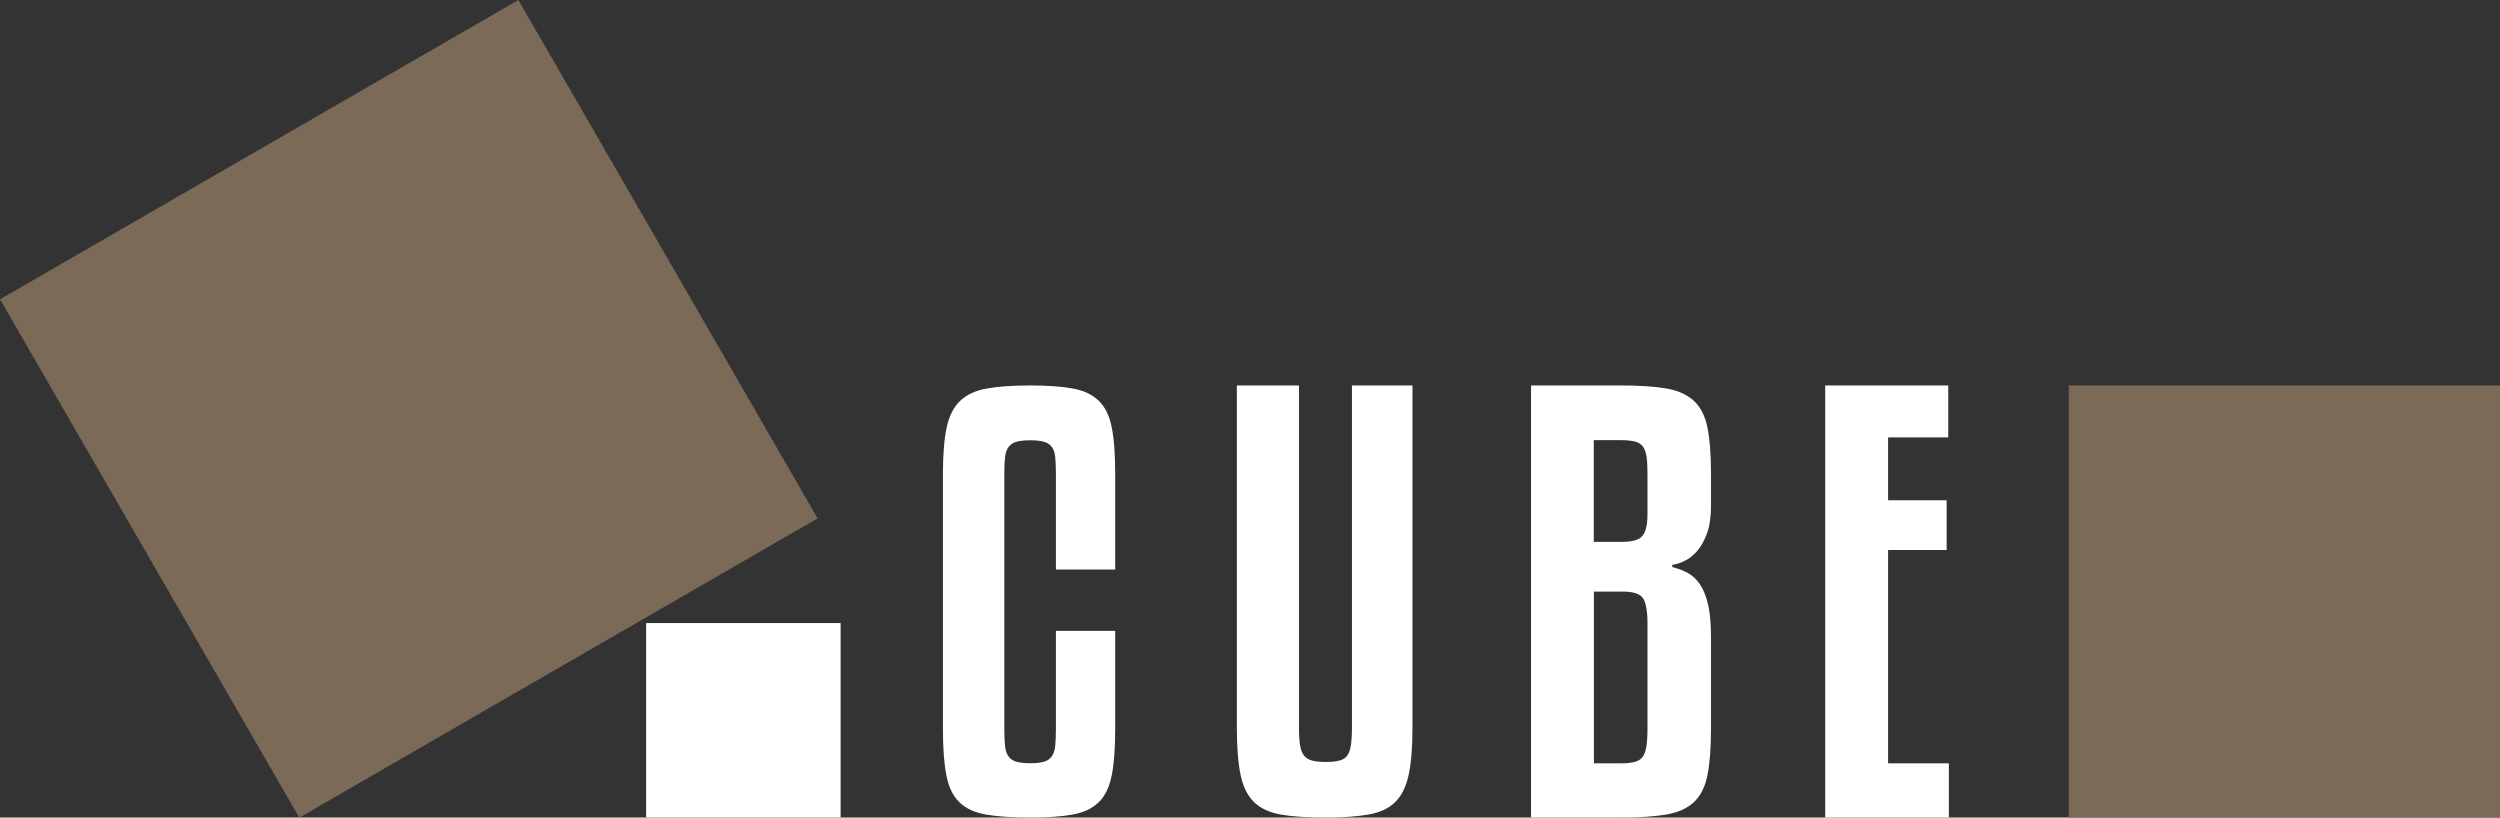
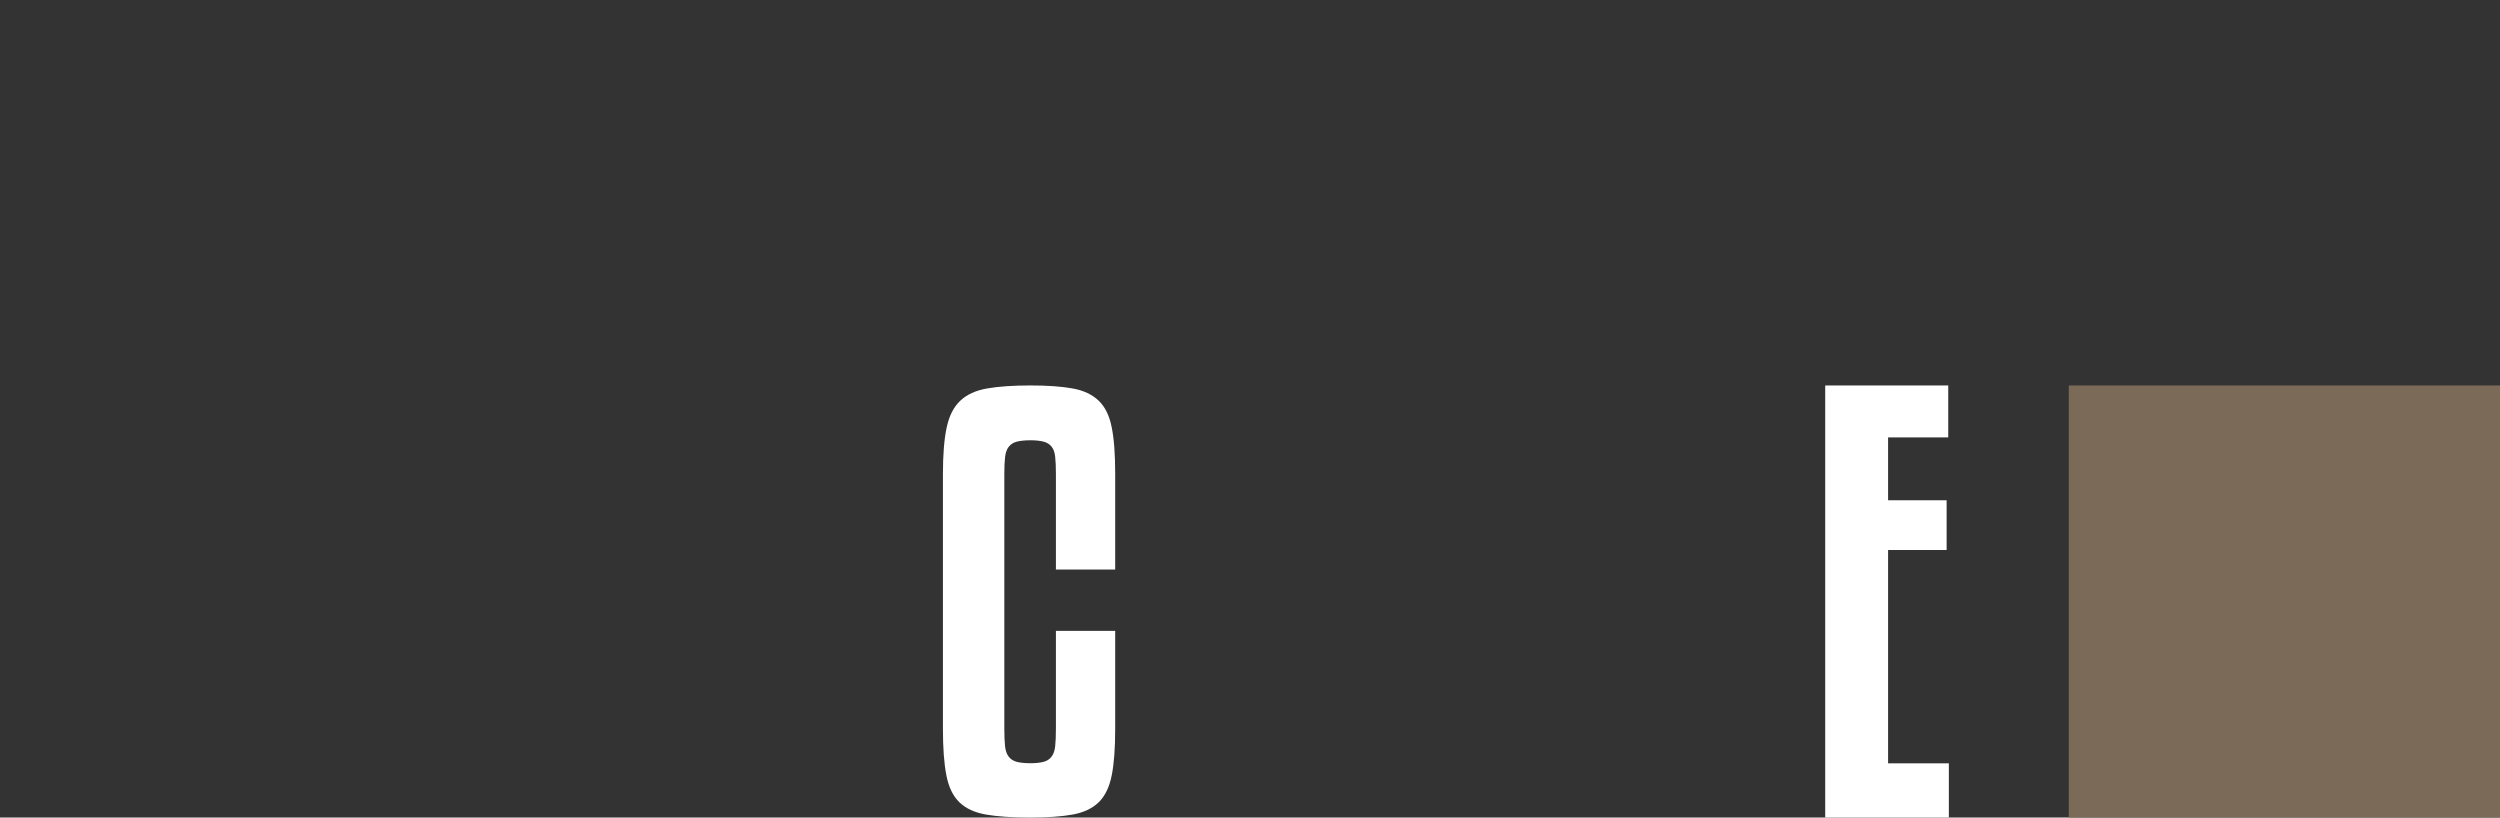
<svg xmlns="http://www.w3.org/2000/svg" id="_Слой_2" data-name="Слой 2" viewBox="0 0 201.58 65.92">
  <rect x="0" y="0" width="201.58" height="65.92" fill="#333333" stroke="none" />
  <defs>
    <style>
      .cls-1 {
        fill: #fff;
      }

      .cls-2 {
        fill: #7b6a58;
      }
    </style>
  </defs>
  <g id="_Слой_1-2" data-name="Слой 1">
    <g>
-       <rect class="cls-1" x="52.1" y="50.24" width="15.68" height="15.68" />
      <rect class="cls-2" x="166.81" y="31.08" width="34.77" height="34.84" />
-       <rect class="cls-2" x="8.83" y="8.83" width="48.26" height="48.26" transform="translate(-12.06 20.9) rotate(-30)" />
      <path class="cls-1" d="M85.14,45.92v-7.7c0-.57-.02-1.04-.06-1.4-.04-.36-.14-.63-.3-.82-.16-.19-.37-.32-.64-.39-.27-.07-.62-.11-1.05-.11-.46,0-.82,.04-1.1,.11-.27,.07-.49,.21-.65,.41-.16,.2-.26,.48-.3,.84-.04,.36-.06,.81-.06,1.36v20.52c0,.6,.02,1.08,.06,1.44,.04,.36,.14,.64,.3,.84,.16,.2,.37,.34,.65,.41,.27,.07,.64,.11,1.1,.11,.43,0,.78-.04,1.05-.11,.27-.07,.49-.21,.64-.41,.16-.2,.26-.48,.3-.84,.04-.36,.06-.84,.06-1.44v-7.87h4.78v7.87c0,1.58-.09,2.84-.28,3.78-.19,.95-.54,1.67-1.05,2.17-.52,.5-1.22,.83-2.11,.99-.89,.16-2.02,.24-3.4,.24-1.46,0-2.65-.08-3.57-.24-.92-.16-1.64-.49-2.15-.99-.52-.5-.87-1.23-1.05-2.17-.19-.95-.28-2.21-.28-3.78v-20.52c0-1.55,.1-2.8,.3-3.74,.2-.95,.57-1.67,1.1-2.17,.53-.5,1.25-.83,2.17-.99,.92-.16,2.08-.24,3.48-.24s2.51,.08,3.4,.24c.89,.16,1.59,.49,2.11,.99,.52,.5,.87,1.22,1.05,2.15,.19,.93,.28,2.19,.28,3.76v7.7h-4.78Z" />
-       <path class="cls-1" d="M106.83,65.92c-1.45,0-2.64-.08-3.55-.24-.91-.16-1.63-.49-2.16-1-.52-.51-.89-1.24-1.09-2.2-.2-.96-.3-2.24-.3-3.83V31.08h5.01v27.57c0,.61,.03,1.1,.09,1.46,.06,.36,.17,.64,.33,.83,.16,.19,.38,.32,.65,.39,.28,.07,.65,.11,1.11,.11,.44,0,.79-.04,1.07-.11,.28-.07,.49-.2,.63-.39,.14-.19,.25-.46,.3-.83,.06-.36,.09-.85,.09-1.46V31.08h4.88v27.57c0,1.6-.1,2.87-.31,3.83-.2,.96-.57,1.69-1.09,2.2-.52,.51-1.24,.84-2.16,1-.91,.16-2.08,.24-3.51,.24Z" />
-       <path class="cls-1" d="M134.83,45.72c.47,.12,.9,.28,1.28,.49,.38,.21,.71,.52,.99,.95,.28,.43,.49,.98,.64,1.65,.15,.68,.22,1.54,.22,2.6v7.37c0,1.56-.1,2.81-.29,3.75-.19,.94-.56,1.66-1.1,2.16-.54,.5-1.29,.83-2.23,.99-.94,.16-2.16,.24-3.66,.24h-7.23V31.08h7.23c1.5,0,2.72,.08,3.66,.24,.94,.16,1.68,.49,2.23,.99,.54,.5,.91,1.21,1.1,2.14,.19,.93,.29,2.17,.29,3.73v2.6c0,.91-.11,1.66-.33,2.25-.22,.59-.49,1.06-.79,1.41-.31,.35-.65,.62-1.01,.79-.37,.18-.7,.28-.99,.31v.18Zm-6.31-2.03h2.29c.82,0,1.37-.16,1.63-.49,.27-.32,.4-.91,.4-1.76v-3.26c0-.53-.02-.97-.07-1.32s-.14-.63-.29-.84c-.15-.21-.37-.35-.66-.42-.29-.07-.68-.11-1.15-.11h-2.16v8.2Zm0,17.86h2.16c.47,0,.85-.04,1.12-.11,.28-.07,.49-.21,.64-.4,.15-.19,.25-.47,.31-.84,.06-.37,.09-.85,.09-1.43v-8.51c0-.97-.12-1.64-.35-2.01-.24-.37-.79-.55-1.68-.55h-2.29v13.85Z" />
      <path class="cls-1" d="M157.14,65.92h-9.97V31.08h9.92v4.19h-4.85v5.07h4.72v4.01h-4.72v17.2h4.9v4.37Z" />
    </g>
  </g>
</svg>